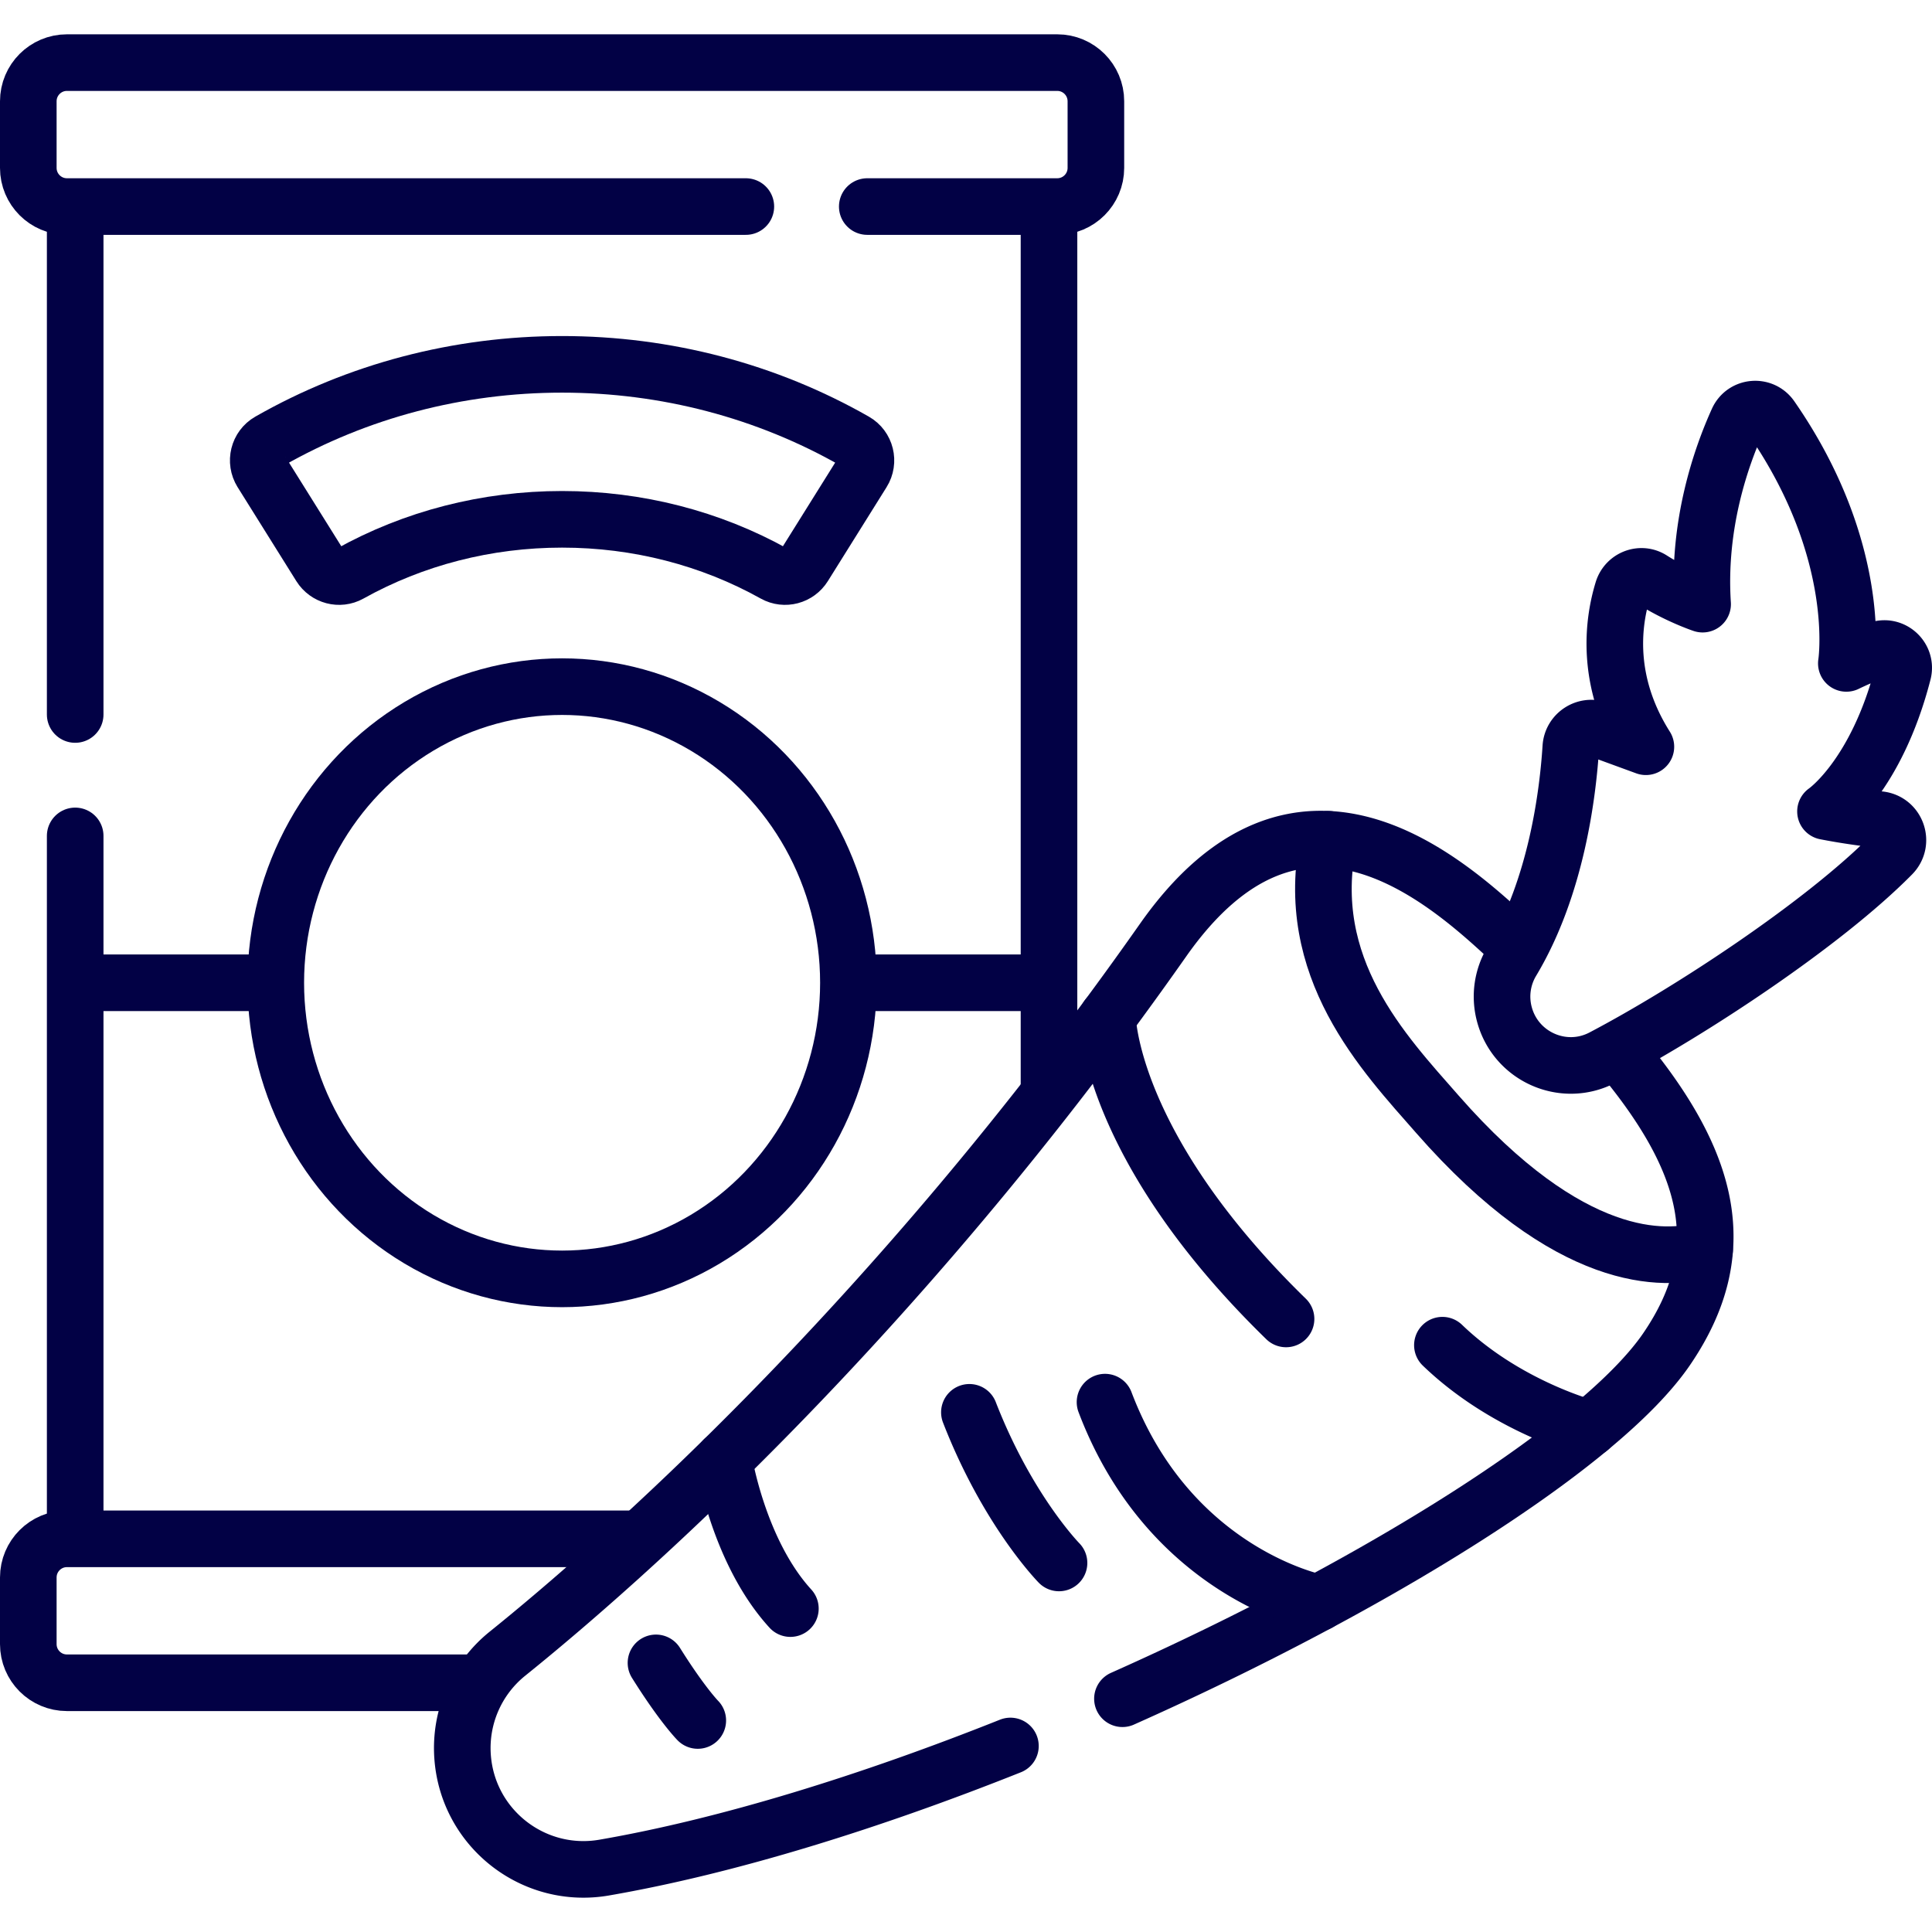
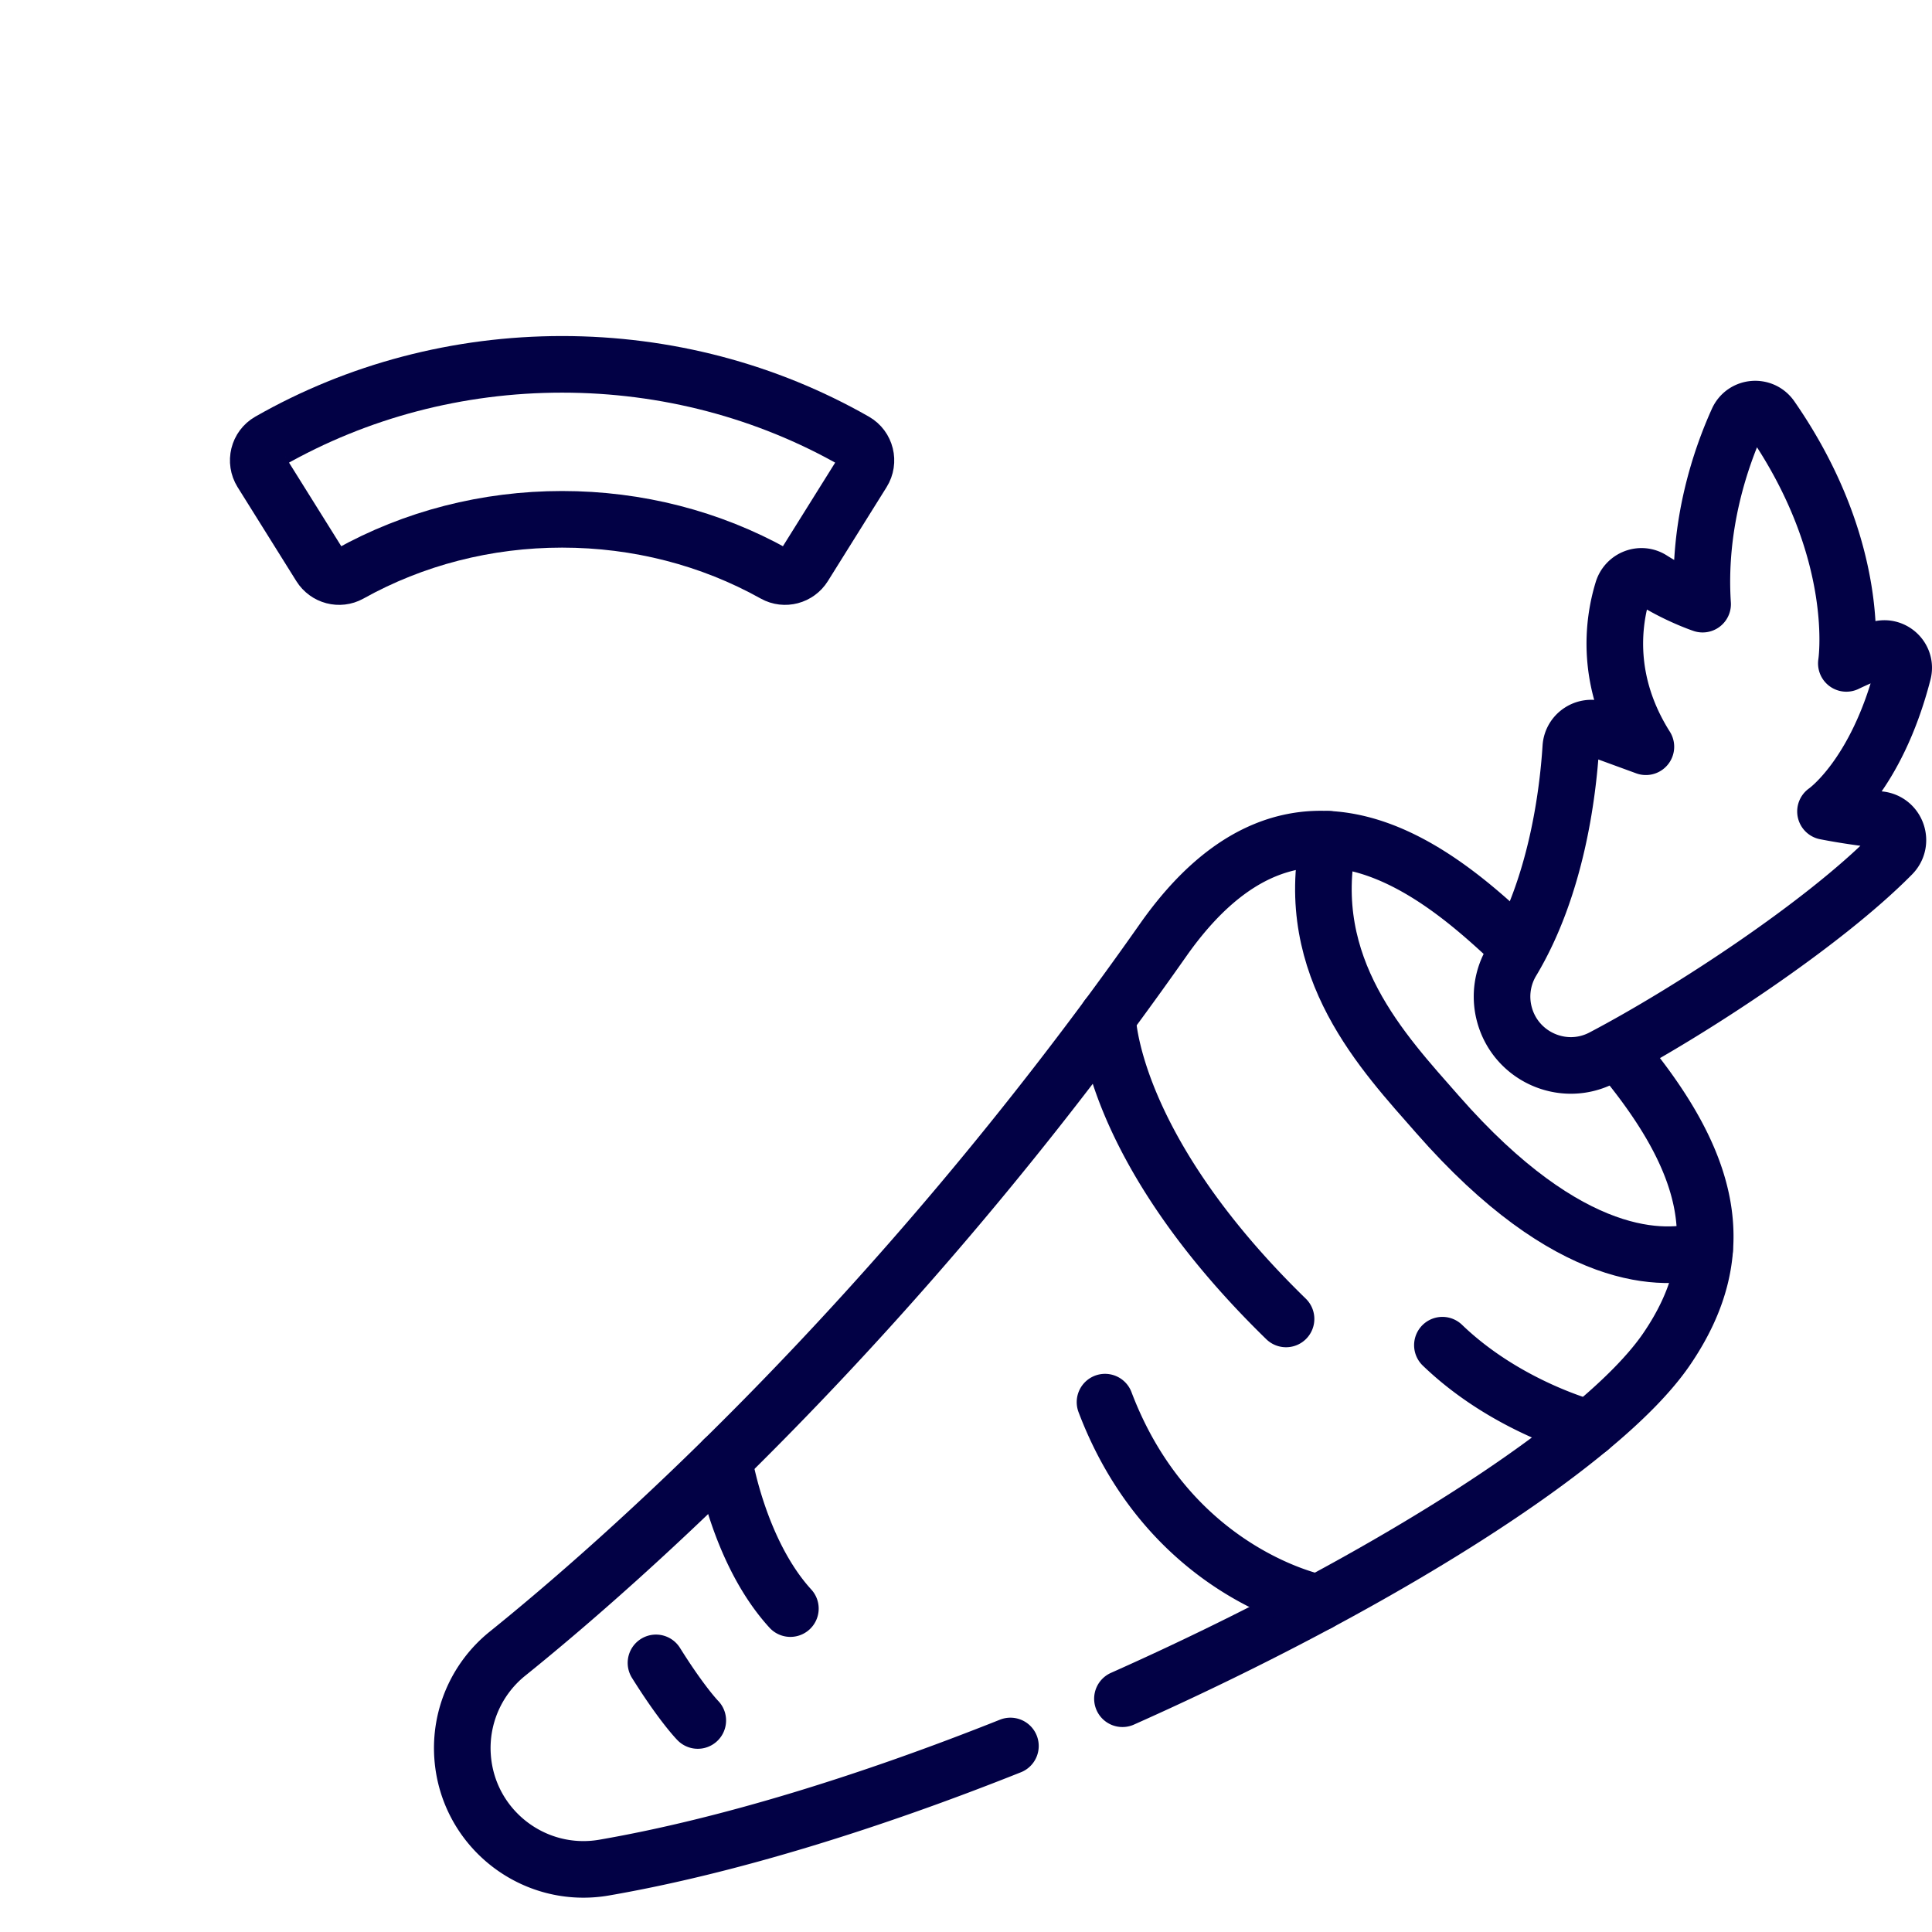
<svg xmlns="http://www.w3.org/2000/svg" version="1.1" width="512" height="512" x="0" y="0" viewBox="0 0 512 512" style="enable-background:new 0 0 512 512" xml:space="preserve" class="">
  <g>
-     <path d="M227.953 260.442h50.041M19.928 260.442h50.541M19.925 56.861v132.487M277.996 288.994V57.342M19.925 221.525v185.017M229.835 54.739h50.344c5.657 0 10.243-4.586 10.243-10.243v-17.66c0-5.657-4.586-10.243-10.243-10.243H17.743C12.086 16.593 7.5 21.18 7.5 26.837v17.66c0 5.657 4.586 10.243 10.243 10.243h179.914M126.094 445.951H17.743c-5.657 0-10.243-4.586-10.243-10.243v-17.66c0-5.657 4.586-10.243 10.243-10.243h150.251" style="stroke-width:15;stroke-linecap:round;stroke-linejoin:round;stroke-miterlimit:10;" fill="none" stroke="#020145" stroke-width="15" stroke-linecap="round" stroke-linejoin="round" stroke-miterlimit="10" data-original="#000000" class="" opacity="1" />
-     <ellipse cx="148.961" cy="260.442" rx="75.877" ry="78.474" style="stroke-width:15;stroke-linecap:round;stroke-linejoin:round;stroke-miterlimit:10;" fill="none" stroke="#020145" stroke-width="15" stroke-linecap="round" stroke-linejoin="round" stroke-miterlimit="10" data-original="#000000" class="" opacity="1" />
    <path d="M69.333 125.132c-1.761-2.817-.844-6.554 2.041-8.201 23.387-13.349 50.079-20.377 77.587-20.377 27.509 0 54.201 7.028 77.587 20.377 2.885 1.647 3.802 5.383 2.041 8.201l-15.559 24.897c-1.645 2.633-5.071 3.554-7.781 2.041-16.965-9.467-36.307-14.445-56.287-14.445-19.98 0-39.322 4.979-56.287 14.446-2.711 1.513-6.136.592-7.781-2.041l-15.561-24.898zM352.108 222.429c-7.109 34.067 14.609 56.648 28.833 72.881 35.053 40.004 60.256 38.97 70.796 35.866" style="stroke-width:15;stroke-linecap:round;stroke-linejoin:round;stroke-miterlimit:10;" fill="none" stroke="#020145" stroke-width="15" stroke-linecap="round" stroke-linejoin="round" stroke-miterlimit="10" data-original="#000000" class="" opacity="1" />
    <path d="M400.976 249.814c-18.486-17.352-56.97-51.609-92.756-.66-71.532 101.841-144.659 165.669-173.743 189.092a32.113 32.113 0 0 0-11.89 27.243c1.32 19.004 18.782 32.69 37.552 29.438 32.895-5.699 70.606-17.465 107.633-32.223M297.459 450.181c67.172-29.922 126.904-67.298 144.212-92.645 17.751-25.996 11.66-49.69-12.545-78.58" style="stroke-width:15;stroke-linecap:round;stroke-linejoin:round;stroke-miterlimit:10;" fill="none" stroke="#020145" stroke-width="15" stroke-linecap="round" stroke-linejoin="round" stroke-miterlimit="10" data-original="#000000" class="" opacity="1" />
-     <path d="M293.497 269.56s.261 34.139 47.317 79.971M349.439 424.758s-39.29-7.506-56.598-53.177M280.65 414.197s-13.618-13.825-23.749-39.915M191.798 386.791s3.8 24.337 17.66 39.501M184.917 455.944s-4.149-4.197-11.075-15.263M421.206 378.561s-21.837-5.589-38.955-22.072M400.633 254.786c11.888-19.801 14.873-44.619 15.646-56.732.232-3.633 3.903-6.011 7.322-4.76l12.575 4.6c-10.884-17.228-8.719-32.967-6.123-41.448.995-3.251 4.796-4.737 7.661-2.908 6.801 4.342 13.497 6.567 13.497 6.567-1.385-21.106 4.942-39.08 9.303-48.701 1.637-3.611 6.575-4.044 8.836-.786 24.698 35.593 19.95 65.188 19.95 65.188 2.641-1.272 5.54-2.503 8.185-3.564 3.883-1.557 7.891 1.975 6.846 6.025-7.118 27.593-20.557 36.774-20.557 36.774 5.182 1.013 10.191 1.702 14.34 2.163 4.534.504 6.472 6.013 3.267 9.259-18.049 18.286-53.27 41.504-76.671 53.797-10.416 5.472-23.204-.277-26.092-11.683v0a18.137 18.137 0 0 1 2.015-13.791z" style="stroke-width:15;stroke-linecap:round;stroke-linejoin:round;stroke-miterlimit:10;" fill="none" stroke="#020145" stroke-width="15" stroke-linecap="round" stroke-linejoin="round" stroke-miterlimit="10" data-original="#000000" class="" opacity="1" />
+     <path d="M293.497 269.56s.261 34.139 47.317 79.971M349.439 424.758s-39.29-7.506-56.598-53.177M280.65 414.197M191.798 386.791s3.8 24.337 17.66 39.501M184.917 455.944s-4.149-4.197-11.075-15.263M421.206 378.561s-21.837-5.589-38.955-22.072M400.633 254.786c11.888-19.801 14.873-44.619 15.646-56.732.232-3.633 3.903-6.011 7.322-4.76l12.575 4.6c-10.884-17.228-8.719-32.967-6.123-41.448.995-3.251 4.796-4.737 7.661-2.908 6.801 4.342 13.497 6.567 13.497 6.567-1.385-21.106 4.942-39.08 9.303-48.701 1.637-3.611 6.575-4.044 8.836-.786 24.698 35.593 19.95 65.188 19.95 65.188 2.641-1.272 5.54-2.503 8.185-3.564 3.883-1.557 7.891 1.975 6.846 6.025-7.118 27.593-20.557 36.774-20.557 36.774 5.182 1.013 10.191 1.702 14.34 2.163 4.534.504 6.472 6.013 3.267 9.259-18.049 18.286-53.27 41.504-76.671 53.797-10.416 5.472-23.204-.277-26.092-11.683v0a18.137 18.137 0 0 1 2.015-13.791z" style="stroke-width:15;stroke-linecap:round;stroke-linejoin:round;stroke-miterlimit:10;" fill="none" stroke="#020145" stroke-width="15" stroke-linecap="round" stroke-linejoin="round" stroke-miterlimit="10" data-original="#000000" class="" opacity="1" />
  </g>
</svg>